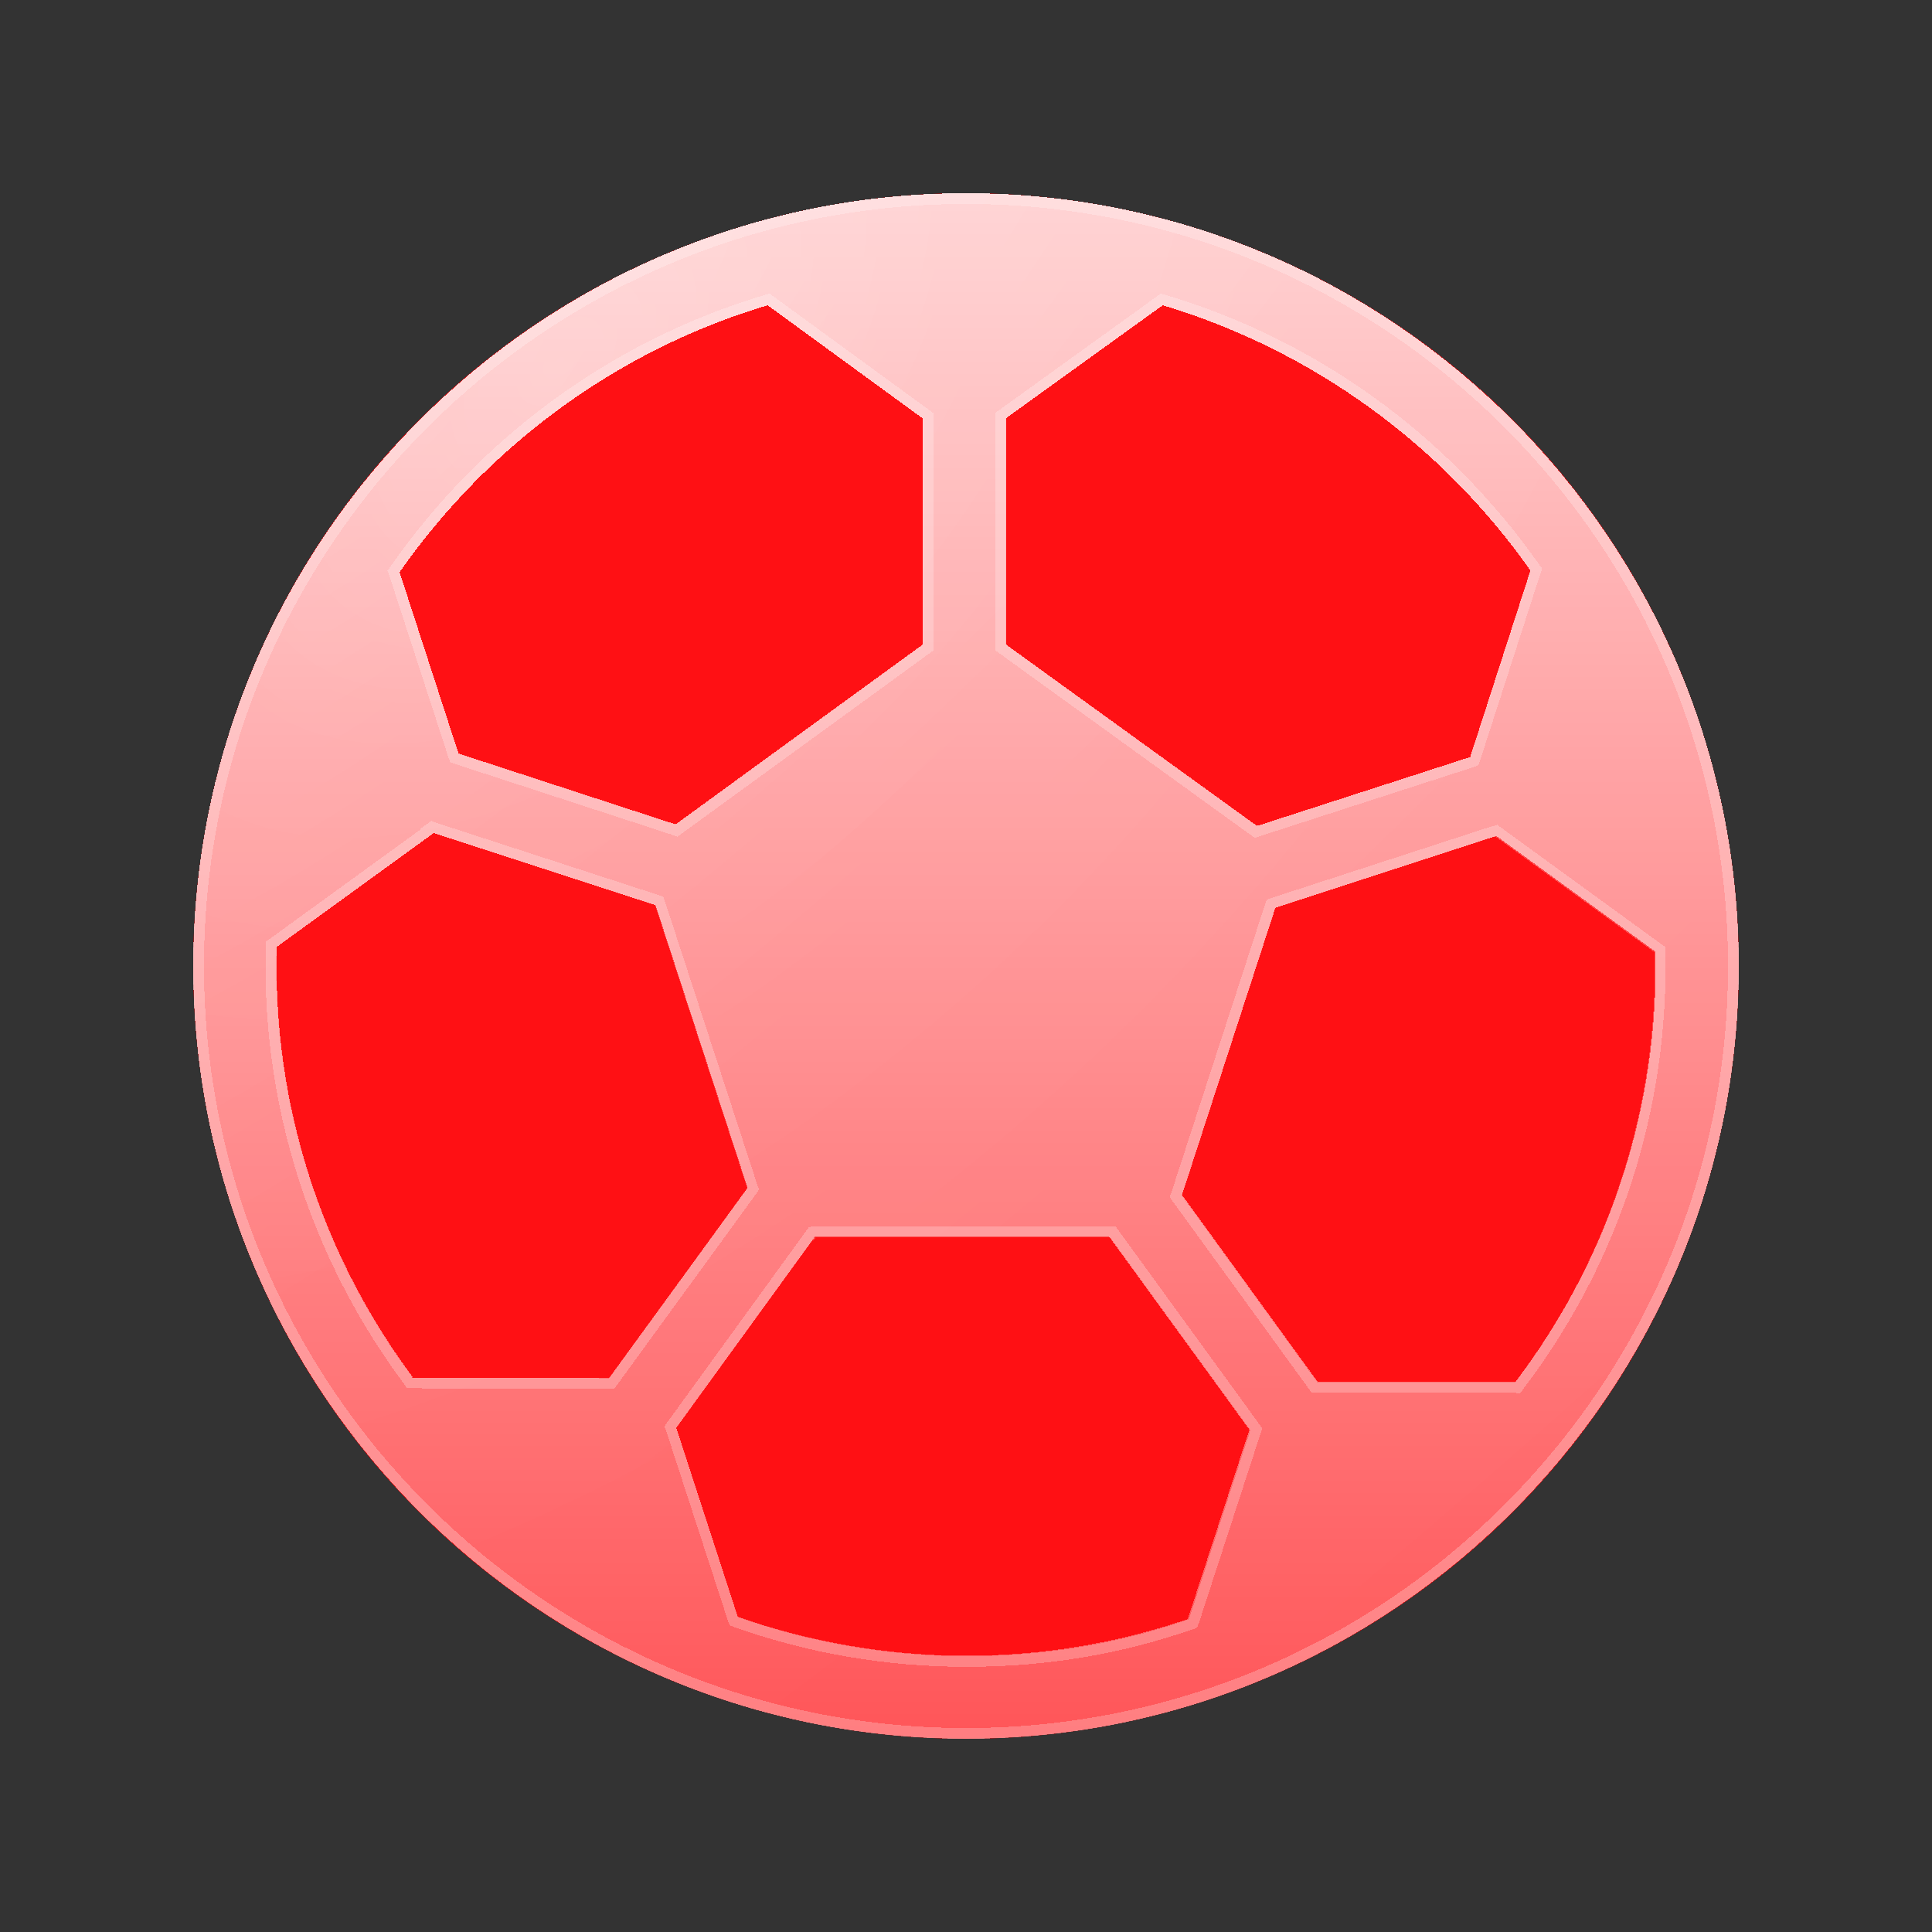
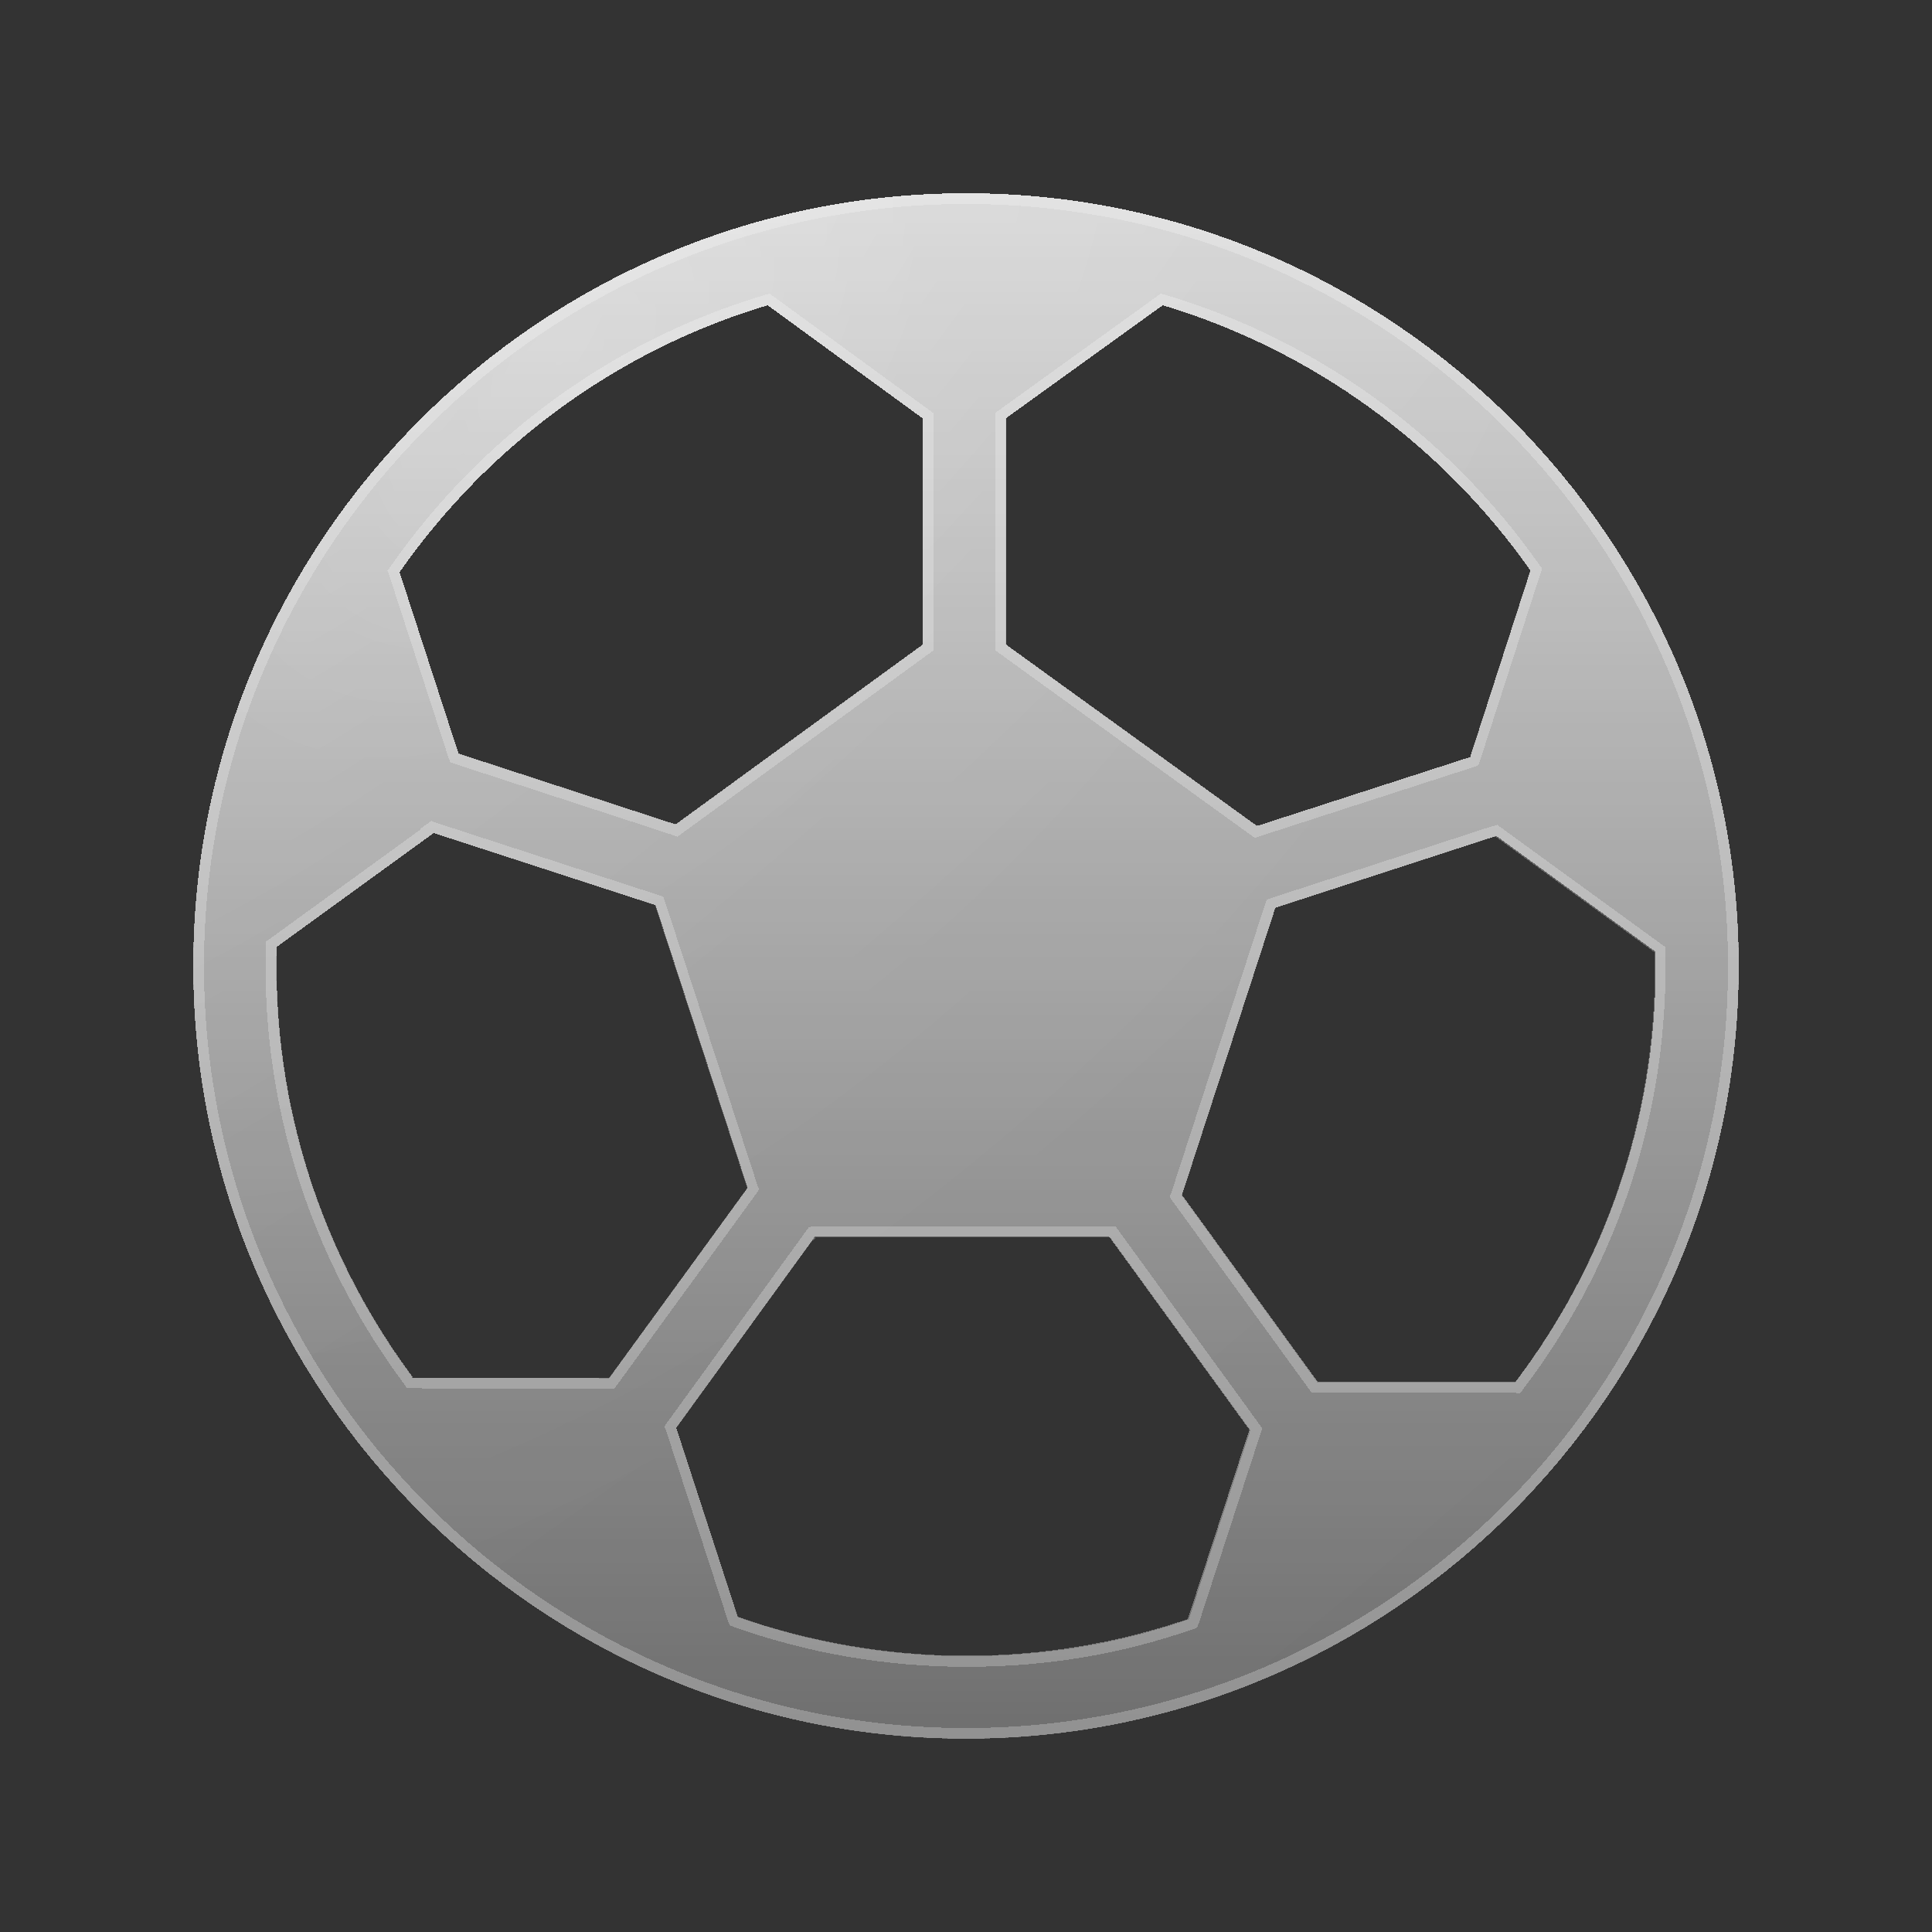
<svg xmlns="http://www.w3.org/2000/svg" id="Layer_1" version="1.1" viewBox="0 0 60 60">
  <rect x="0" y="0" width="60" height="60" fill="#333333" stroke="none" />
  <defs>
    <style>
      .st0 {
        stroke: #fff;
        stroke-opacity: .24;
        stroke-width: .33px;
      }

      .st0, .st1 {
        fill: none;
      }

      .st2 {
        fill: url(#radial-gradient1);
        fill-opacity: .15;
      }

      .st3 {
        fill: #ff1014;
      }

      .st4 {
        fill: url(#radial-gradient);
        fill-opacity: .2;
      }

      .st5 {
        fill: url(#linear-gradient);
      }
    </style>
    <clipPath id="clippath">
      <path class="st1" d="M30,6c-13.23,0-24,10.77-24,24s10.77,24,24,24,24-10.77,24-24S43.23,6,30,6ZM31.24,12.99l4.87-3.51c4.66,1.4,8.68,4.34,11.42,8.24l-1.87,5.79-6.62,2.14-7.79-5.63v-7.03ZM23.84,9.48l4.81,3.51v7.03l-7.67,5.58-6.74-2.2-1.83-5.63c2.74-3.92,6.75-6.89,11.43-8.29ZM12.83,42.78c-2.66-3.57-4.24-7.99-4.24-12.78,0-.2,0-.39,0-.59l4.88-3.54,6.89,2.24,2.86,8.78-4.3,5.91-6.1-.02ZM36.89,50.28c-2.16.74-4.48,1.14-6.89,1.14s-4.87-.43-7.09-1.21l-1.91-5.87,4.31-5.94h9.13l4.36,6-1.91,5.87ZM40.92,42.91l-4.21-5.8,2.9-8.92,6.86-2.23,4.95,3.6c0,.14,0,.29,0,.43,0,4.85-1.62,9.33-4.35,12.92h-6.15Z" />
    </clipPath>
    <linearGradient id="linear-gradient" x1="30" y1="56" x2="30" y2="8" gradientTransform="translate(0 62) scale(1 -1)" gradientUnits="userSpaceOnUse">
      <stop offset="0" stop-color="#fff" stop-opacity=".8" />
      <stop offset="1" stop-color="#fff" stop-opacity=".28" />
    </linearGradient>
    <radialGradient id="radial-gradient" cx="-894.71" cy="576.39" fx="-894.71" fy="576.39" r="1" gradientTransform="translate(-207.28 39200.35) rotate(43.36) scale(29.89 -49.7)" gradientUnits="userSpaceOnUse">
      <stop offset="0" stop-color="#fff" stop-opacity=".8" />
      <stop offset=".31" stop-color="#fff" stop-opacity=".2" />
      <stop offset="1" stop-color="#fff" stop-opacity="0" />
    </radialGradient>
    <radialGradient id="radial-gradient1" cx="-917.41" cy="572.62" fx="-917.41" fy="572.62" r="1" gradientTransform="translate(-42909.08 143215.17) rotate(48.53) scale(85.98 -221.78)" gradientUnits="userSpaceOnUse">
      <stop offset="0" stop-color="#fff" stop-opacity=".8" />
      <stop offset=".25" stop-color="#fff" stop-opacity=".2" />
      <stop offset="1" stop-color="#fff" stop-opacity="0" />
    </radialGradient>
  </defs>
-   <circle class="st3" cx="30" cy="30" r="24" />
  <g>
    <path class="st5" d="M30,6c-13.23,0-24,10.77-24,24s10.77,24,24,24,24-10.77,24-24S43.23,6,30,6ZM31.24,12.99l4.87-3.51c4.66,1.4,8.68,4.34,11.42,8.24l-1.87,5.79-6.62,2.14-7.79-5.63v-7.03ZM23.84,9.48l4.81,3.51v7.03l-7.67,5.58-6.74-2.2-1.83-5.63c2.74-3.92,6.75-6.89,11.43-8.29ZM12.83,42.78c-2.66-3.57-4.24-7.99-4.24-12.78,0-.2,0-.39,0-.59l4.88-3.54,6.89,2.24,2.86,8.78-4.3,5.91-6.1-.02ZM36.89,50.28c-2.16.74-4.48,1.14-6.89,1.14s-4.87-.43-7.09-1.21l-1.91-5.87,4.31-5.94h9.13l4.36,6-1.91,5.87ZM40.92,42.91l-4.21-5.8,2.9-8.92,6.86-2.23,4.95,3.6c0,.14,0,.29,0,.43,0,4.85-1.62,9.33-4.35,12.92h-6.15Z" shape-rendering="crispEdges" />
    <path class="st4" d="M30,6c-13.23,0-24,10.77-24,24s10.77,24,24,24,24-10.77,24-24S43.23,6,30,6ZM31.24,12.99l4.87-3.51c4.66,1.4,8.68,4.34,11.42,8.24l-1.87,5.79-6.62,2.14-7.79-5.63v-7.03ZM23.84,9.48l4.81,3.51v7.03l-7.67,5.58-6.74-2.2-1.83-5.63c2.74-3.92,6.75-6.89,11.43-8.29ZM12.83,42.78c-2.66-3.57-4.24-7.99-4.24-12.78,0-.2,0-.39,0-.59l4.88-3.54,6.89,2.24,2.86,8.78-4.3,5.91-6.1-.02ZM36.89,50.28c-2.16.74-4.48,1.14-6.89,1.14s-4.87-.43-7.09-1.21l-1.91-5.87,4.31-5.94h9.13l4.36,6-1.91,5.87ZM40.92,42.91l-4.21-5.8,2.9-8.92,6.86-2.23,4.95,3.6c0,.14,0,.29,0,.43,0,4.85-1.62,9.33-4.35,12.92h-6.15Z" shape-rendering="crispEdges" />
    <path class="st2" d="M30,6c-13.23,0-24,10.77-24,24s10.77,24,24,24,24-10.77,24-24S43.23,6,30,6ZM31.24,12.99l4.87-3.51c4.66,1.4,8.68,4.34,11.42,8.24l-1.87,5.79-6.62,2.14-7.79-5.63v-7.03ZM23.84,9.48l4.81,3.51v7.03l-7.67,5.58-6.74-2.2-1.83-5.63c2.74-3.92,6.75-6.89,11.43-8.29ZM12.83,42.78c-2.66-3.57-4.24-7.99-4.24-12.78,0-.2,0-.39,0-.59l4.88-3.54,6.89,2.24,2.86,8.78-4.3,5.91-6.1-.02ZM36.89,50.28c-2.16.74-4.48,1.14-6.89,1.14s-4.87-.43-7.09-1.21l-1.91-5.87,4.31-5.94h9.13l4.36,6-1.91,5.87ZM40.92,42.91l-4.21-5.8,2.9-8.92,6.86-2.23,4.95,3.6c0,.14,0,.29,0,.43,0,4.85-1.62,9.33-4.35,12.92h-6.15Z" shape-rendering="crispEdges" />
    <path class="st0" d="M30,6.17c13.14,0,23.83,10.69,23.83,23.83s-10.69,23.83-23.83,23.83S6.17,43.14,6.17,30,16.86,6.17,30,6.17ZM25.18,38.31l-4.31,5.94-.05.07.03.08,1.91,5.87.03.08.08.03c2.24.79,4.64,1.22,7.15,1.22s4.77-.4,6.95-1.15l.08-.03.03-.08,1.91-5.87.03-.08-.05-.07-4.36-6-.05-.07h-9.3l-.05.07ZM46.41,25.81l-6.86,2.23-.08.03-.03.08-2.9,8.92-.03.08.05.07,4.21,5.8.05.07h6.23s.08.01.08.01l.05-.07c2.75-3.62,4.38-8.13,4.38-13.02,0-.15,0-.29,0-.43v-.08s-.07-.05-.07-.05l-4.95-3.6-.07-.05-.08.03ZM13.37,25.74l-4.88,3.54-.07.05v.08c0,.2-.01.39-.01.59,0,4.82,1.59,9.28,4.27,12.88l.05.07h.08s6.1.02,6.1.02h.08l.05-.07,4.3-5.91.05-.07-.03-.08-2.86-8.78-.03-.08-.08-.03-6.89-2.24-.08-.03-.07.05ZM36.01,9.35l-4.87,3.51-.07.05v7.2l.07.05,7.79,5.63.07.05.08-.03,6.62-2.14.08-.03.03-.08,1.87-5.79.03-.08-.05-.07c-2.76-3.93-6.8-6.9-11.5-8.3l-.08-.02-.07.05ZM28.82,12.91l-.07-.05-4.81-3.51-.07-.05-.08.02c-4.72,1.41-8.76,4.4-11.52,8.36l-.05.07.03.08,1.83,5.63.03.08.08.03,6.74,2.2.08.03.07-.05,7.67-5.58.07-.05v-7.2Z" shape-rendering="crispEdges" />
  </g>
</svg>